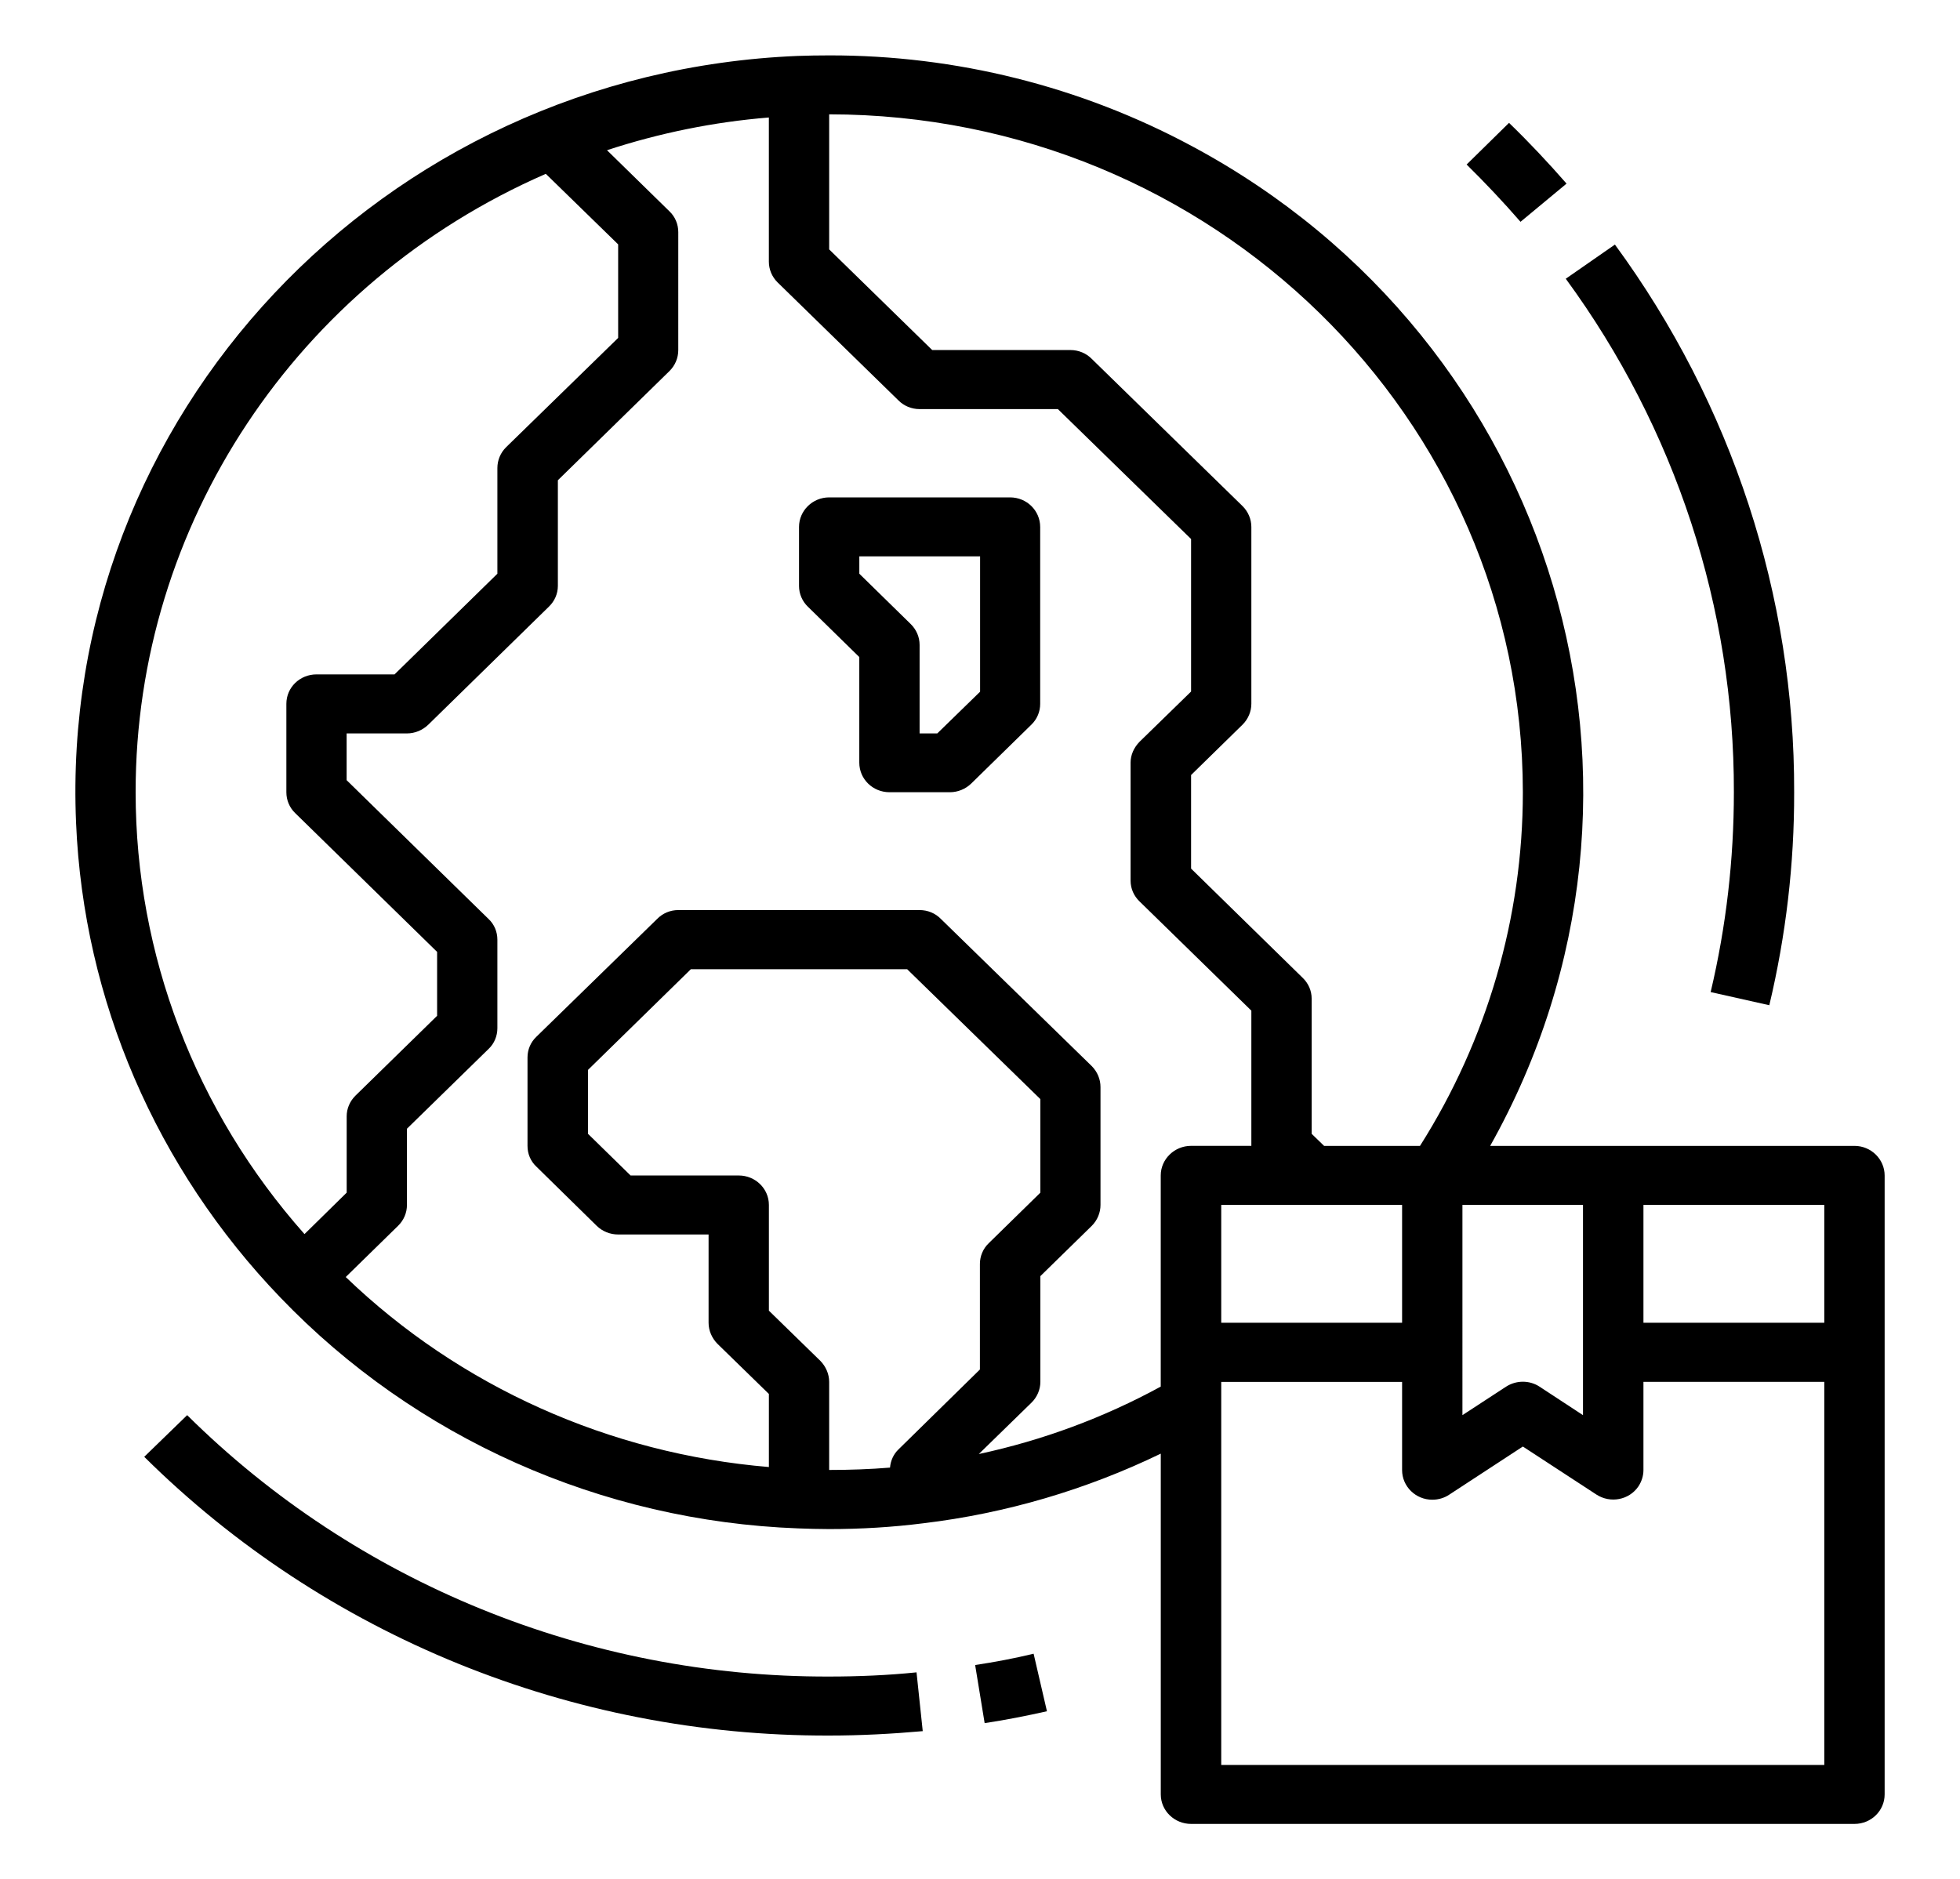
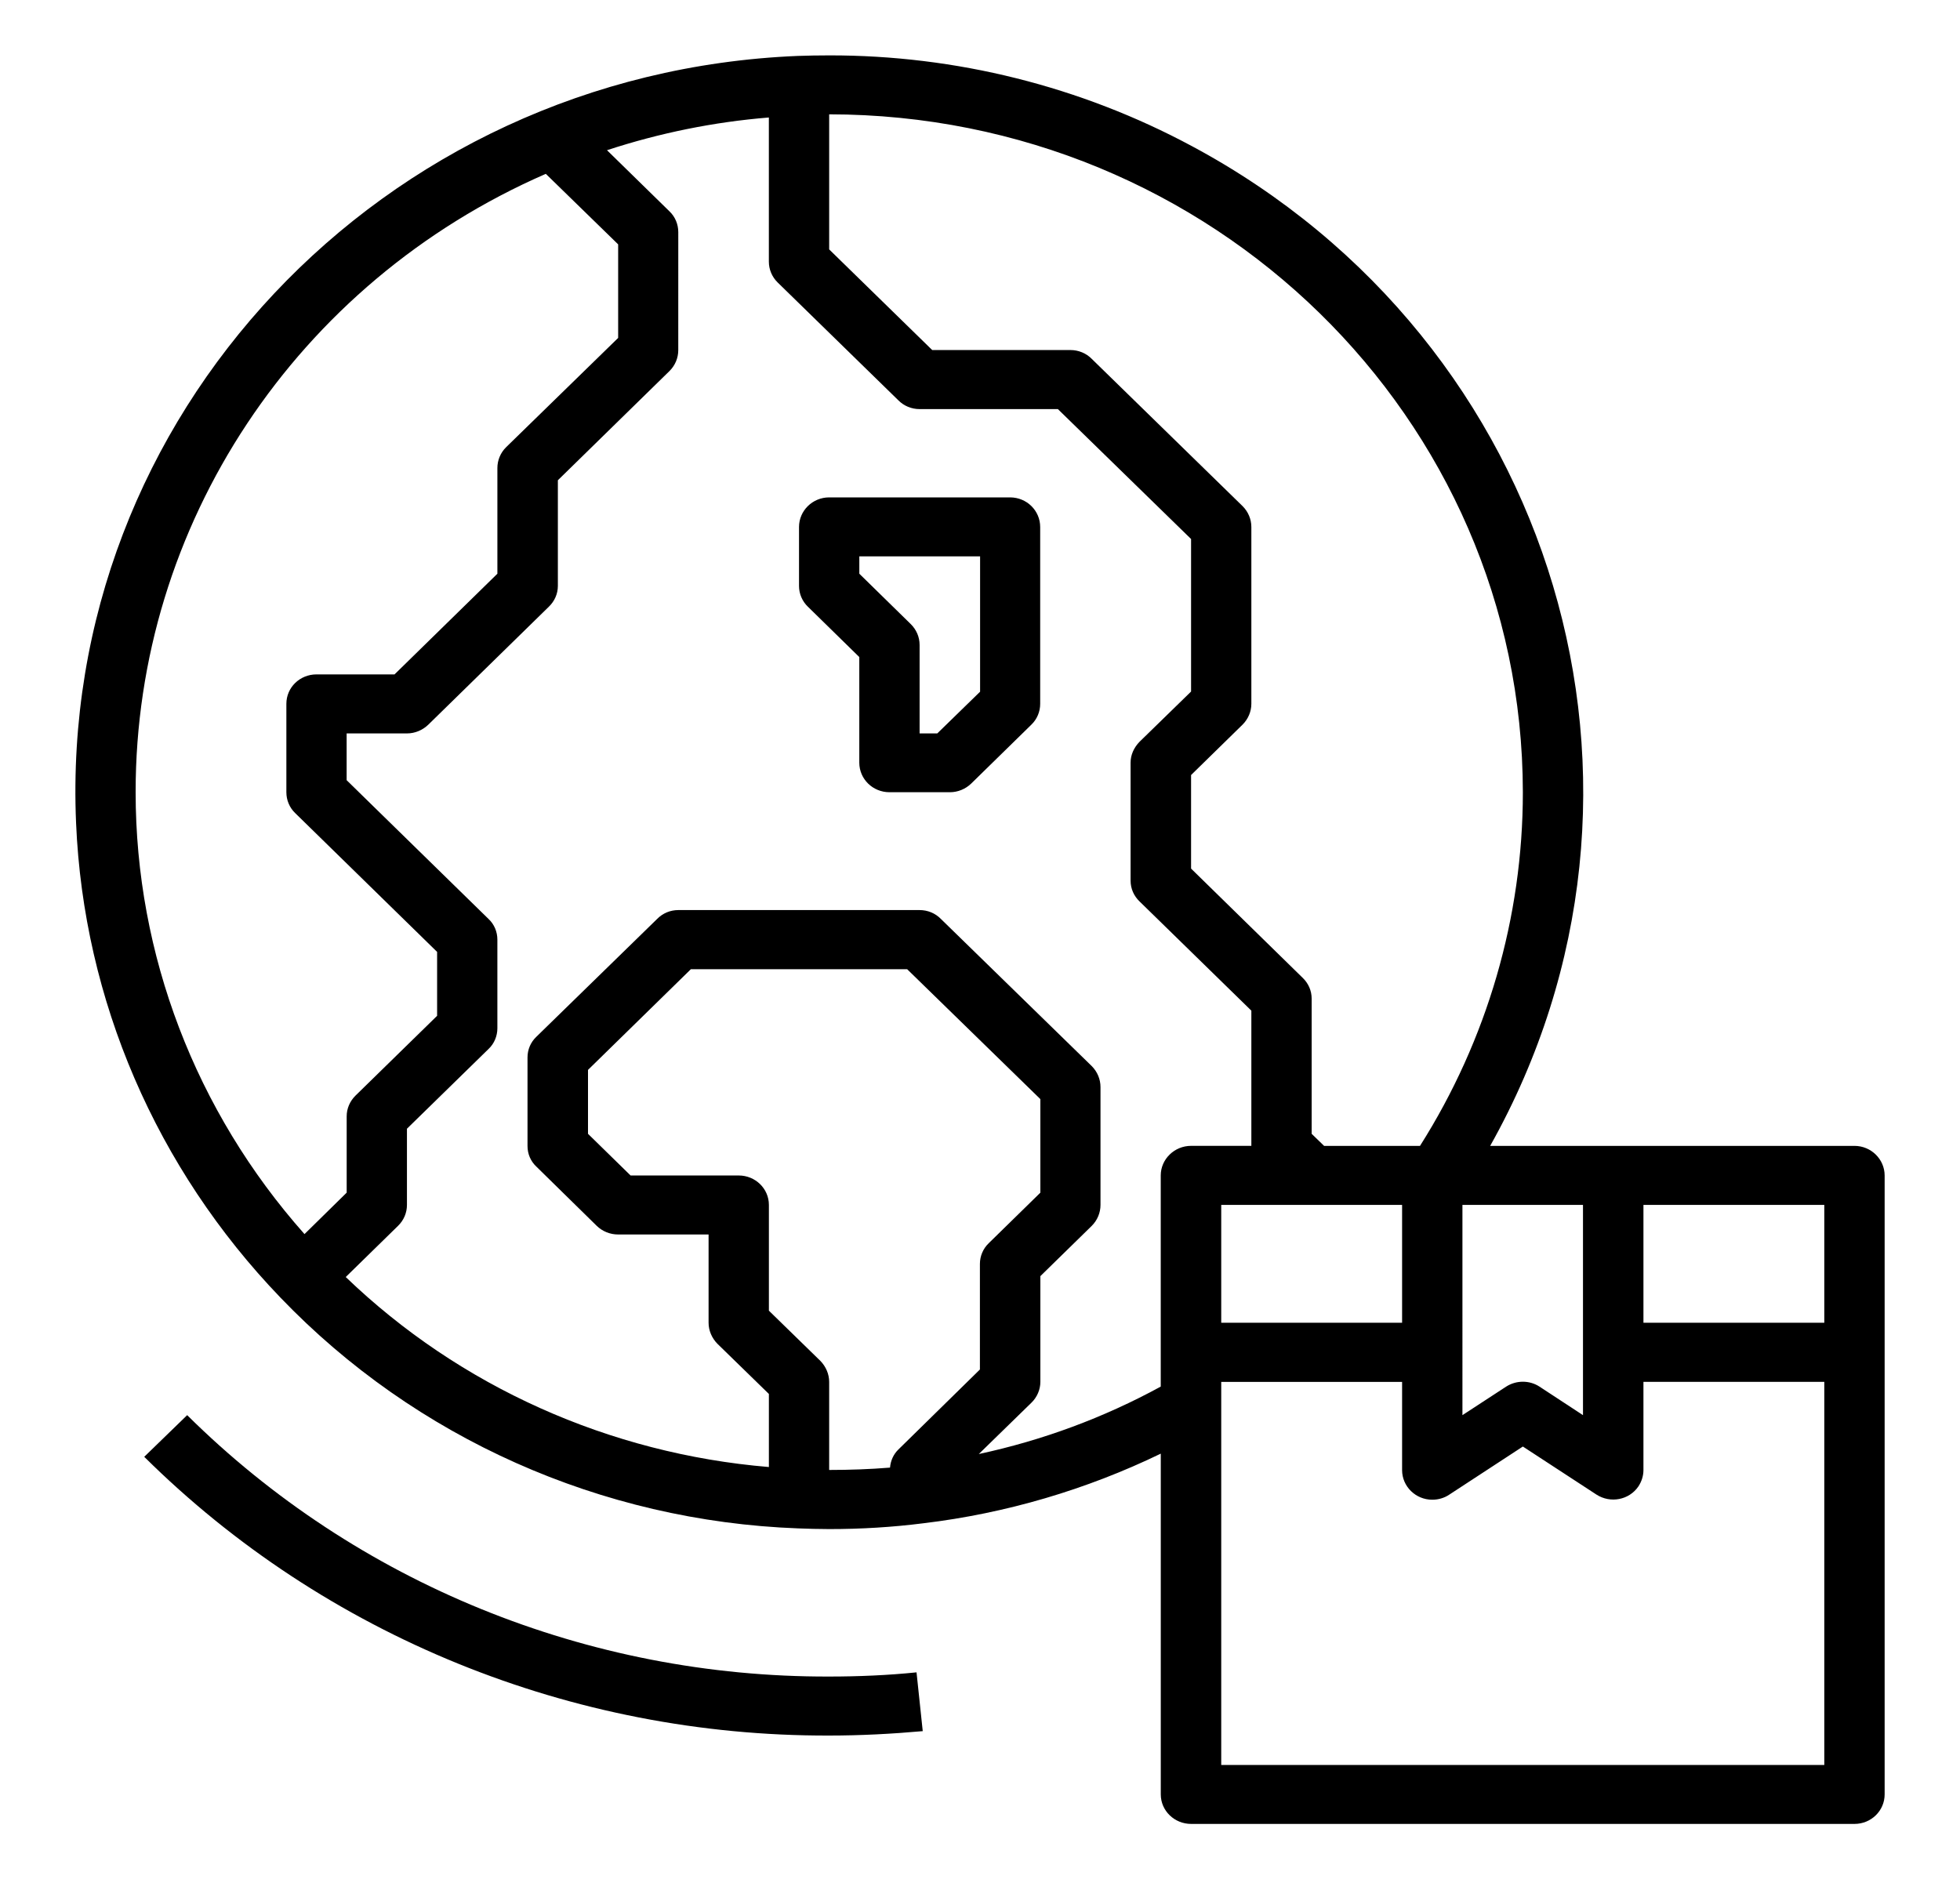
<svg xmlns="http://www.w3.org/2000/svg" version="1.1" id="Layer_1" x="0px" y="0px" width="65px" height="62.333px" viewBox="0 0 65 62.333" enable-background="new 0 0 65 62.333" xml:space="preserve">
  <g>
    <path d="M32.502,22.943l-1.418,1.382h-0.587v-2.933c0-0.267-0.109-0.509-0.291-0.69l-1.708-1.673v-0.575h4.005V22.943z    M33.496,16.497h-5.998c-0.551,0-1,0.442-1,0.981v1.957c0,0.261,0.109,0.509,0.291,0.685l1.708,1.673v3.502   c0,0.545,0.448,0.981,1,0.981h2.006c0.26,0,0.515-0.104,0.703-0.285l1.999-1.957c0.188-0.182,0.291-0.43,0.291-0.69v-5.865   C34.496,16.939,34.053,16.497,33.496,16.497" />
    <path d="M40.5,58.54V45.834h5.998v2.926c0,0.54,0.448,0.982,1,0.982c0.2,0,0.394-0.055,0.558-0.164l2.447-1.6l2.441,1.594   c0.461,0.297,1.079,0.182,1.388-0.267c0.109-0.164,0.17-0.352,0.17-0.546v-2.926H60.5V58.54H40.5z M32.46,48.227l1.745-1.702   c0.188-0.182,0.297-0.437,0.297-0.69v-3.509l1.703-1.666c0.188-0.188,0.291-0.437,0.291-0.696v-3.908   c0-0.261-0.104-0.509-0.291-0.697l-4.999-4.877c-0.188-0.194-0.442-0.297-0.709-0.297h-8.004c-0.261,0-0.515,0.103-0.703,0.297   l-3.999,3.902c-0.194,0.182-0.297,0.43-0.297,0.69v2.933c0,0.267,0.103,0.509,0.297,0.69l2,1.963   c0.188,0.182,0.442,0.285,0.708,0.285h3v2.927c0,0.26,0.109,0.509,0.291,0.696l1.709,1.666v2.424   c-5.29-0.442-10.252-2.666-14.033-6.302l1.733-1.696c0.194-0.188,0.297-0.437,0.297-0.696v-2.527l2.708-2.647   c0.188-0.176,0.291-0.43,0.291-0.685v-2.938c0-0.261-0.103-0.509-0.291-0.685l-4.708-4.605v-1.551h2   c0.267,0,0.521-0.109,0.709-0.291l3.999-3.914c0.188-0.182,0.297-0.424,0.297-0.69v-3.502l3.702-3.623   c0.188-0.186,0.291-0.434,0.291-0.694V7.699c0-0.26-0.103-0.509-0.291-0.688L20.13,4.982c1.739-0.57,3.538-0.937,5.368-1.085V8.68   c0,0.255,0.103,0.503,0.291,0.688l4.005,3.911c0.182,0.185,0.437,0.29,0.703,0.29h4.586l4.417,4.309v5.059l-1.709,1.666   c-0.188,0.194-0.297,0.437-0.297,0.691v3.914c0,0.267,0.109,0.509,0.297,0.69l3.708,3.623v4.484H39.5   c-0.552,0-1.006,0.442-1.006,0.981v7.004C36.604,47.022,34.575,47.773,32.46,48.227 M24.499,38.988h-3.587L19.5,37.606v-2.12   l3.411-3.339h7.174l4.417,4.308v3.103l-1.708,1.672c-0.194,0.183-0.297,0.437-0.297,0.691v3.502l-2.703,2.653   c-0.164,0.158-0.26,0.376-0.278,0.601c-0.661,0.054-1.345,0.078-2.018,0.078v-2.92c0-0.261-0.109-0.509-0.291-0.697l-1.708-1.666   v-3.508C25.499,39.424,25.05,38.988,24.499,38.988 M4.498,26.276C4.492,17.417,9.824,9.375,18.101,5.766L20.5,8.105v3.103   l-3.714,3.623c-0.188,0.185-0.291,0.433-0.291,0.693v3.505l-3.411,3.339h-2.587c-0.552,0-1,0.431-1,0.976v2.933   c0,0.261,0.103,0.509,0.291,0.69l4.708,4.605v2.12l-2.708,2.648c-0.188,0.188-0.291,0.43-0.291,0.685v2.532l-1.399,1.375   C6.485,36.861,4.498,31.663,4.498,26.276 M50.503,26.276c0,4.145-1.182,8.21-3.411,11.73h-3.181l-0.412-0.4v-4.483   c0-0.267-0.109-0.509-0.297-0.69L39.5,28.809v-3.103l1.709-1.673c0.182-0.182,0.29-0.43,0.29-0.69v-5.865   c0-0.261-0.108-0.509-0.29-0.69l-5.005-4.887c-0.182-0.185-0.437-0.291-0.703-0.291h-4.586l-3.417-3.338v-4.48   C40.198,3.803,50.492,13.861,50.503,26.276 M48.498,39.963h3.999v6.974l-1.441-0.945c-0.333-0.218-0.77-0.218-1.109,0l-1.448,0.945   V39.963z M46.499,43.872H40.5v-3.908h5.998V43.872z M60.5,43.872h-5.998v-3.908H60.5V43.872z M61.5,38.006H49.419   c6.641-11.827,2.211-26.678-9.895-33.161c-3.684-1.979-7.822-3.015-12.027-3.008c-0.351,0-0.69,0.006-1.042,0.018   C12.653,2.421,1.941,13.813,2.523,27.299c0.249,5.878,2.66,11.458,6.78,15.742c4.472,4.659,10.633,7.409,17.165,7.652   c0.339,0.012,0.679,0.023,1.03,0.023c1.048,0,2.09-0.061,3.126-0.193c2.733-0.327,5.405-1.115,7.871-2.309v11.3   c0,0.546,0.454,0.981,1.006,0.981h22c0.552,0,1-0.436,1-0.981V38.988C62.5,38.449,62.052,38.006,61.5,38.006" />
-     <path d="M57.501,26.276c0,2.229-0.254,4.447-0.77,6.629l1.945,0.436c0.551-2.314,0.83-4.689,0.824-7.064   c0.018-6.514-2.061-12.866-5.944-18.165l-1.63,1.133C55.563,14.209,57.514,20.168,57.501,26.276" />
-     <path d="M51.952,6.09c-0.612-0.7-1.248-1.378-1.908-2.015l-1.406,1.382C49.25,6.06,49.855,6.7,50.425,7.357L51.952,6.09z" />
    <path d="M27.498,55.607c-7.998,0.024-15.674-3.102-21.291-8.67l-1.424,1.382c5.992,5.938,14.184,9.27,22.715,9.245   c1.036,0,2.072-0.054,3.103-0.146l-0.206-1.95C29.449,55.565,28.467,55.607,27.498,55.607" />
-     <path d="M32.339,55.225l0.315,1.927c0.69-0.103,1.388-0.242,2.066-0.394l-0.442-1.908C33.629,55.007,32.981,55.128,32.339,55.225" />
  </g>
</svg>